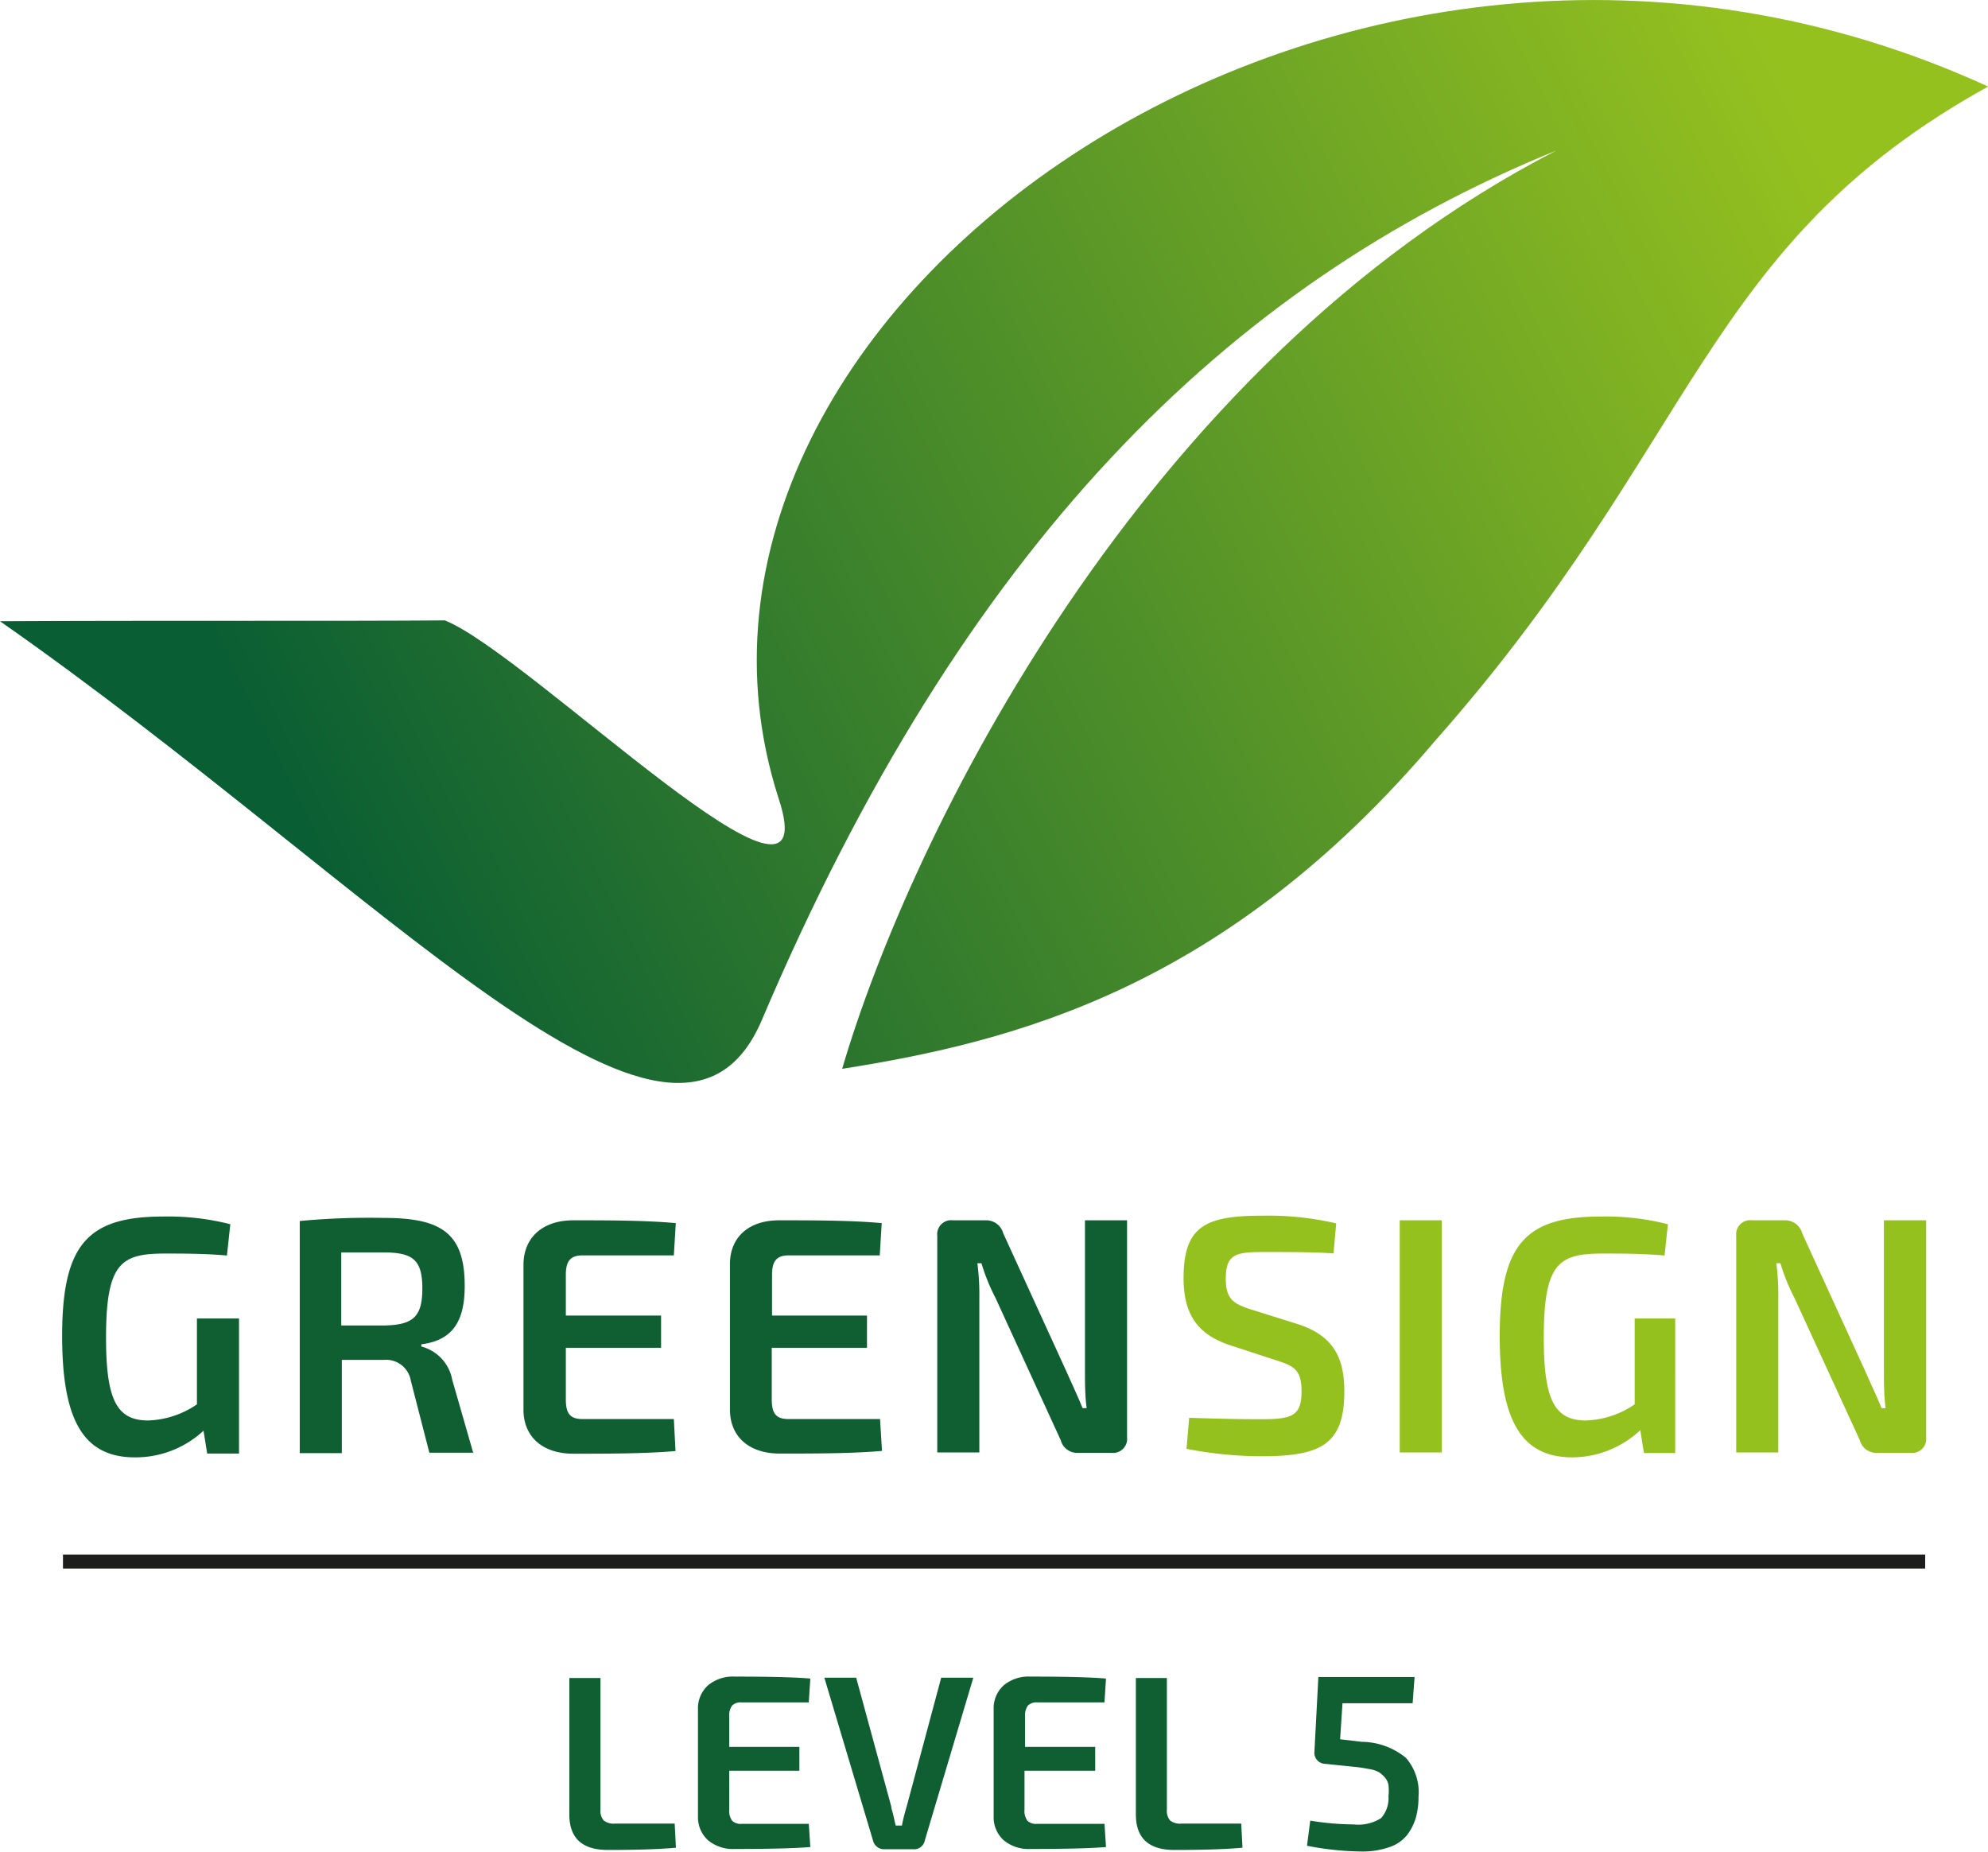
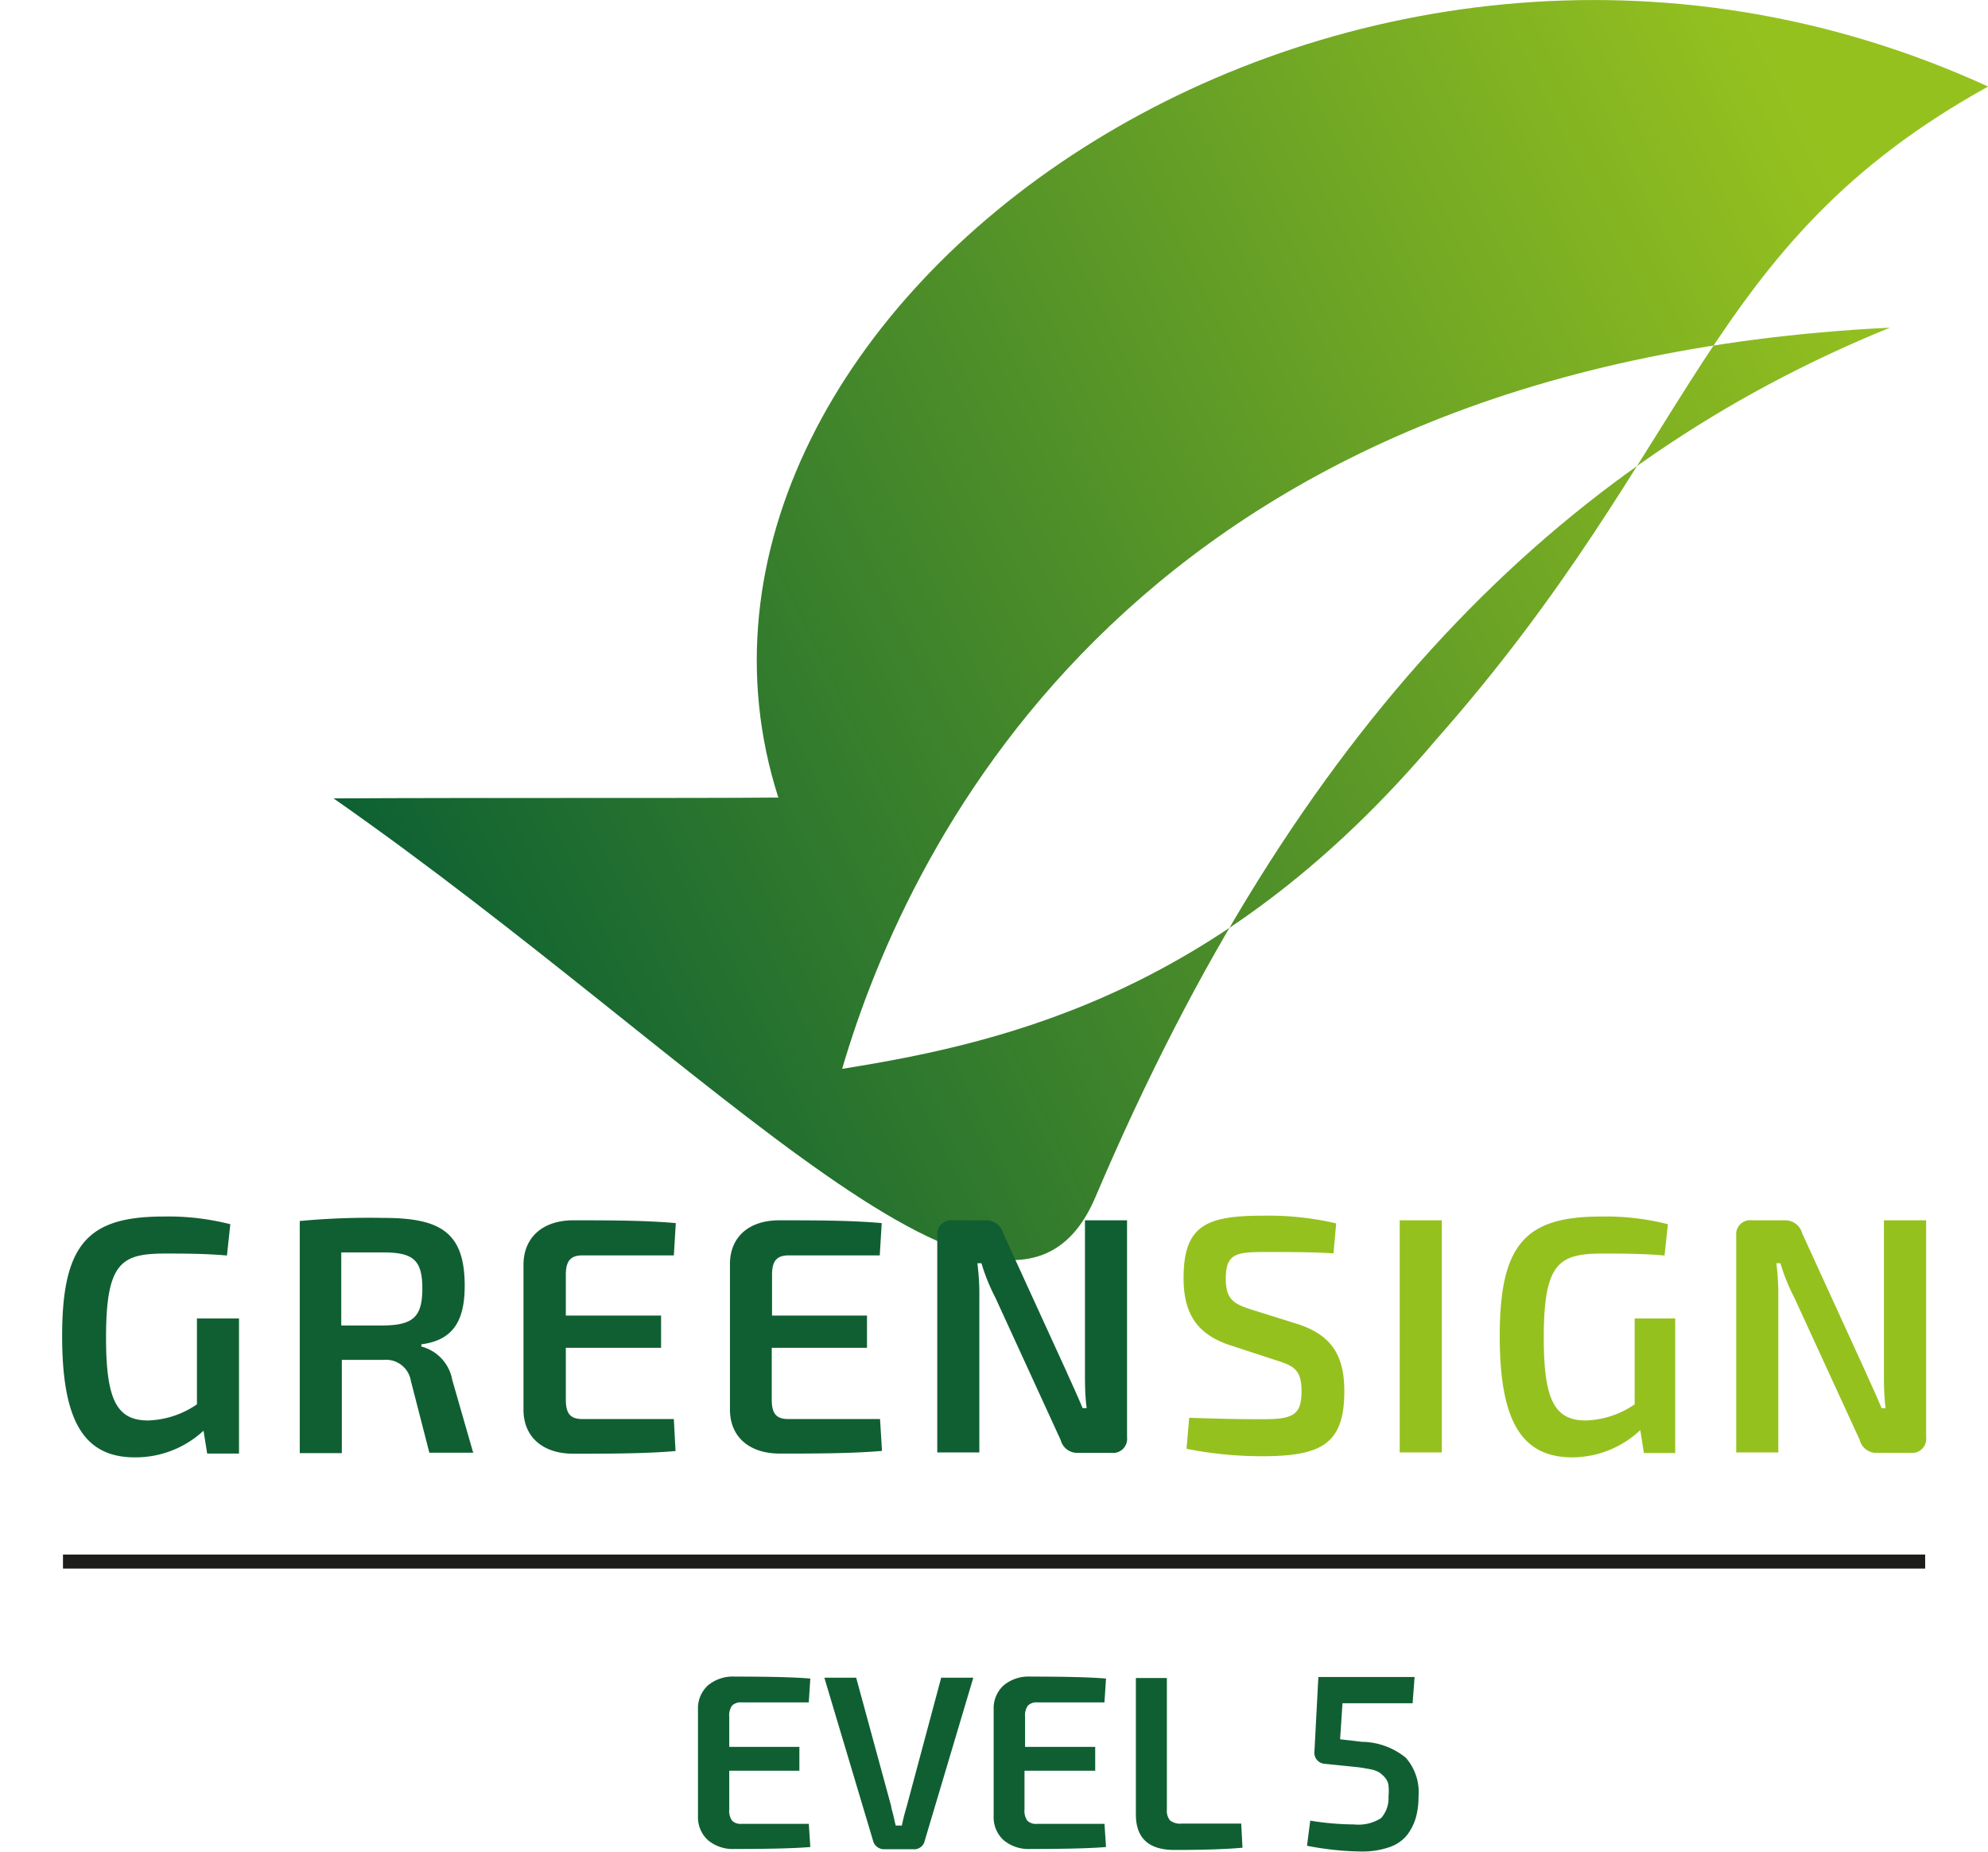
<svg xmlns="http://www.w3.org/2000/svg" id="Layer_1" data-name="Layer 1" viewBox="0 0 141.73 132.04">
  <defs>
    <style>.cls-1,.cls-2,.cls-3{fill-rule:evenodd;}.cls-1{fill:url(#linear-gradient);}.cls-2,.cls-5{fill:#105f33;}.cls-3{fill:#95c11f;}.cls-4{fill:none;stroke:#1d1d1b;stroke-miterlimit:10;}</style>
    <linearGradient id="linear-gradient" x1="137.61" y1="17.17" x2="31.51" y2="68.92" gradientUnits="userSpaceOnUse">
      <stop offset="0" stop-color="#95c11f" />
      <stop offset="1" stop-color="#0a5e33" />
    </linearGradient>
  </defs>
  <title>greensign_level5</title>
-   <path class="cls-1" d="M62.45,60.86C66.3,72.36,44.67,50.6,38.67,48.23c-6.79.06-21.07,0-31.71,0.06,27.2,19,48.11,43,54.31,28.44,14.35-33.76,33.12-52.43,56.65-62C88.25,30,71.83,63.72,67,80.2c12.31-1.94,27.37-5.76,42.32-23.44,18.73-21.19,19-35.32,39.38-46.59C102.62-10.94,51.33,26.15,62.45,60.86Z" transform="translate(-6.96 -4)" />
+   <path class="cls-1" d="M62.45,60.86c-6.79.06-21.07,0-31.71,0.06,27.2,19,48.11,43,54.31,28.44,14.35-33.76,33.12-52.43,56.65-62C88.25,30,71.83,63.72,67,80.2c12.31-1.94,27.37-5.76,42.32-23.44,18.73-21.19,19-35.32,39.38-46.59C102.62-10.94,51.33,26.15,62.45,60.86Z" transform="translate(-6.96 -4)" />
  <path class="cls-2" d="M24,98H21v6.12a6.48,6.48,0,0,1-3.48,1.15c-2.23,0-3-1.46-3-5.9,0-5.39,1.1-6,4.25-6,1.13,0,2.81,0,4.37.14l0.24-2.23a17.85,17.85,0,0,0-4.75-.55c-5.35,0-7.24,1.9-7.24,8.51,0,6,1.51,8.66,5.18,8.66A7.12,7.12,0,0,0,21.47,106l0.26,1.63H24V98h0Zm16.69,9.55-1.49-5.18A3,3,0,0,0,37,100V99.84c2.28-.29,3.09-1.7,3.09-4.17,0-3.77-1.68-4.84-5.76-4.84a53.14,53.14,0,0,0-6,.22v16.55h3v-6.65l3,0a1.79,1.79,0,0,1,1.92,1.49l1.32,5.13h3.19Zm-9.4-9.09V93.29h3c2.11,0,2.78.53,2.78,2.57s-0.67,2.61-2.78,2.64h-3ZM55,105.17H48.5c-0.86,0-1.2-.36-1.2-1.39v-3.69h6.79v-2.3H47.3v-2.9c0-1,.34-1.39,1.2-1.39H55l0.14-2.3C52.94,91,50.25,91,47.83,91c-2.16,0-3.53,1.2-3.55,3.14v10.36c0,1.94,1.37,3.14,3.55,3.14,2.42,0,5.11,0,7.29-.19L55,105.17h0Zm14.68,0H63.18c-0.86,0-1.2-.36-1.2-1.39v-3.69h6.79v-2.3H62v-2.9c0-1,.34-1.39,1.2-1.39h6.48l0.14-2.3C67.62,91,64.93,91,62.51,91,60.35,91,59,92.19,59,94.13v10.36c0,1.94,1.37,3.14,3.55,3.14,2.42,0,5.11,0,7.29-.19l-0.14-2.28h0ZM87.24,91H84.31v10.7c0,0.89,0,1.78.12,2.69H84.14c-0.36-.89-0.84-1.9-1.15-2.61l-4.51-9.86A1.25,1.25,0,0,0,77.24,91H74.91a1,1,0,0,0-1.13,1.1v15.45h3v-11a17.58,17.58,0,0,0-.14-2.49h0.29a13.93,13.93,0,0,0,1,2.47l4.65,10.14a1.22,1.22,0,0,0,1.25.91h2.38a1,1,0,0,0,1.1-1.11V91Z" transform="translate(-6.96 -4)" />
  <path class="cls-3" d="M98,101c1.2,0.38,1.75.67,1.75,2.18,0,1.7-.6,2-2.76,2-1.15,0-2.11,0-5.25-.1l-0.19,2.21a27.6,27.6,0,0,0,5.37.53c4.24,0,5.88-.86,5.88-4.63,0-2.42-.79-4-3.41-4.82l-3.19-1c-1.3-.41-1.85-0.74-1.85-2.21,0-1.78.74-1.9,2.76-1.9,1.63,0,3.55,0,4.92.1l0.19-2.14a21.21,21.21,0,0,0-5.2-.55c-4,0-5.68.65-5.68,4.44,0,2.47.89,4,3.33,4.8L98,101h0Zm11.75,6.55V91h-3v16.55h3ZM126.43,98h-2.93v6.12a6.48,6.48,0,0,1-3.48,1.15c-2.23,0-3-1.46-3-5.9,0-5.39,1.1-6,4.25-6,1.13,0,2.81,0,4.36.14l0.24-2.23a17.86,17.86,0,0,0-4.75-.55c-5.35,0-7.24,1.9-7.24,8.51,0,6,1.51,8.66,5.18,8.66a7.12,7.12,0,0,0,4.84-1.94l0.26,1.63h2.23V98h0Zm17.77-7h-2.93v10.7c0,0.89,0,1.78.12,2.69h-0.29c-0.36-.89-0.84-1.9-1.15-2.61l-4.51-9.86A1.25,1.25,0,0,0,134.2,91h-2.33a1,1,0,0,0-1.13,1.1v15.45h3v-11a17.58,17.58,0,0,0-.14-2.49h0.29a14.15,14.15,0,0,0,1,2.47l4.66,10.14a1.22,1.22,0,0,0,1.25.91h2.38a1,1,0,0,0,1.1-1.11V91Z" transform="translate(-6.96 -4)" />
  <line class="cls-4" x1="4.49" y1="111.33" x2="137.25" y2="111.33" />
-   <path class="cls-5" d="M49.77,123.61V133a1.07,1.07,0,0,0,.23.79,1.17,1.17,0,0,0,.81.22h4.25l0.09,1.72q-1.74.16-4.85,0.16-2.75,0-2.75-2.53v-9.73h2.21Z" transform="translate(-6.96 -4)" />
  <path class="cls-5" d="M64.62,134l0.11,1.68q-1.61.14-5.39,0.14a2.77,2.77,0,0,1-1.9-.62,2.21,2.21,0,0,1-.72-1.7v-7.65a2.21,2.21,0,0,1,.72-1.7,2.77,2.77,0,0,1,1.9-.62q3.77,0,5.39.14l-0.11,1.7H59.83a0.87,0.87,0,0,0-.68.23,1.21,1.21,0,0,0-.2.8v2.14h5v1.7h-5V133a1.21,1.21,0,0,0,.2.8,0.87,0.87,0,0,0,.68.23h4.78Z" transform="translate(-6.96 -4)" />
  <path class="cls-5" d="M76.35,123.61l-3.46,11.61a0.77,0.77,0,0,1-.82.62H70a0.8,0.8,0,0,1-.51-0.17,0.79,0.79,0,0,1-.29-0.45l-3.47-11.61H68l2.5,9.18c0,0.14.09,0.37,0.16,0.68s0.12,0.54.16,0.68h0.44c0.07-.38.18-0.83,0.34-1.36l2.46-9.18h2.29Z" transform="translate(-6.96 -4)" />
  <path class="cls-5" d="M85.7,134l0.11,1.68q-1.61.14-5.39,0.14a2.77,2.77,0,0,1-1.9-.62,2.2,2.2,0,0,1-.72-1.7v-7.65a2.2,2.2,0,0,1,.72-1.7,2.77,2.77,0,0,1,1.9-.62q3.77,0,5.39.14l-0.11,1.7H80.92a0.87,0.87,0,0,0-.68.23,1.21,1.21,0,0,0-.2.8v2.14h5v1.7H80V133a1.21,1.21,0,0,0,.2.8,0.87,0.87,0,0,0,.68.23H85.7Z" transform="translate(-6.96 -4)" />
  <path class="cls-5" d="M90.15,123.61V133a1.07,1.07,0,0,0,.23.79,1.17,1.17,0,0,0,.82.22h4.25l0.09,1.72q-1.74.16-4.85,0.16-2.75,0-2.75-2.53v-9.73h2.21Z" transform="translate(-6.96 -4)" />
  <path class="cls-5" d="M107.67,125.43h-5L102.5,128l1.54,0.18a5.05,5.05,0,0,1,3.15,1.14,3.73,3.73,0,0,1,.9,2.77,5.53,5.53,0,0,1-.18,1.46,3.8,3.8,0,0,1-.6,1.23,2.69,2.69,0,0,1-1.27.9,5.81,5.81,0,0,1-2,.32,21.05,21.05,0,0,1-3.9-.41l0.23-1.79a20,20,0,0,0,3.12.27,3,3,0,0,0,1.93-.45,2.13,2.13,0,0,0,.53-1.55,4.07,4.07,0,0,0,0-.79,1.08,1.08,0,0,0-.26-0.56,2.19,2.19,0,0,0-.4-0.36,2,2,0,0,0-.67-0.23c-0.32-.06-0.6-0.11-0.86-0.14l-1.16-.12-1.17-.12a0.79,0.79,0,0,1-.76-0.89l0.28-5.3h6.86Z" transform="translate(-6.96 -4)" />
</svg>